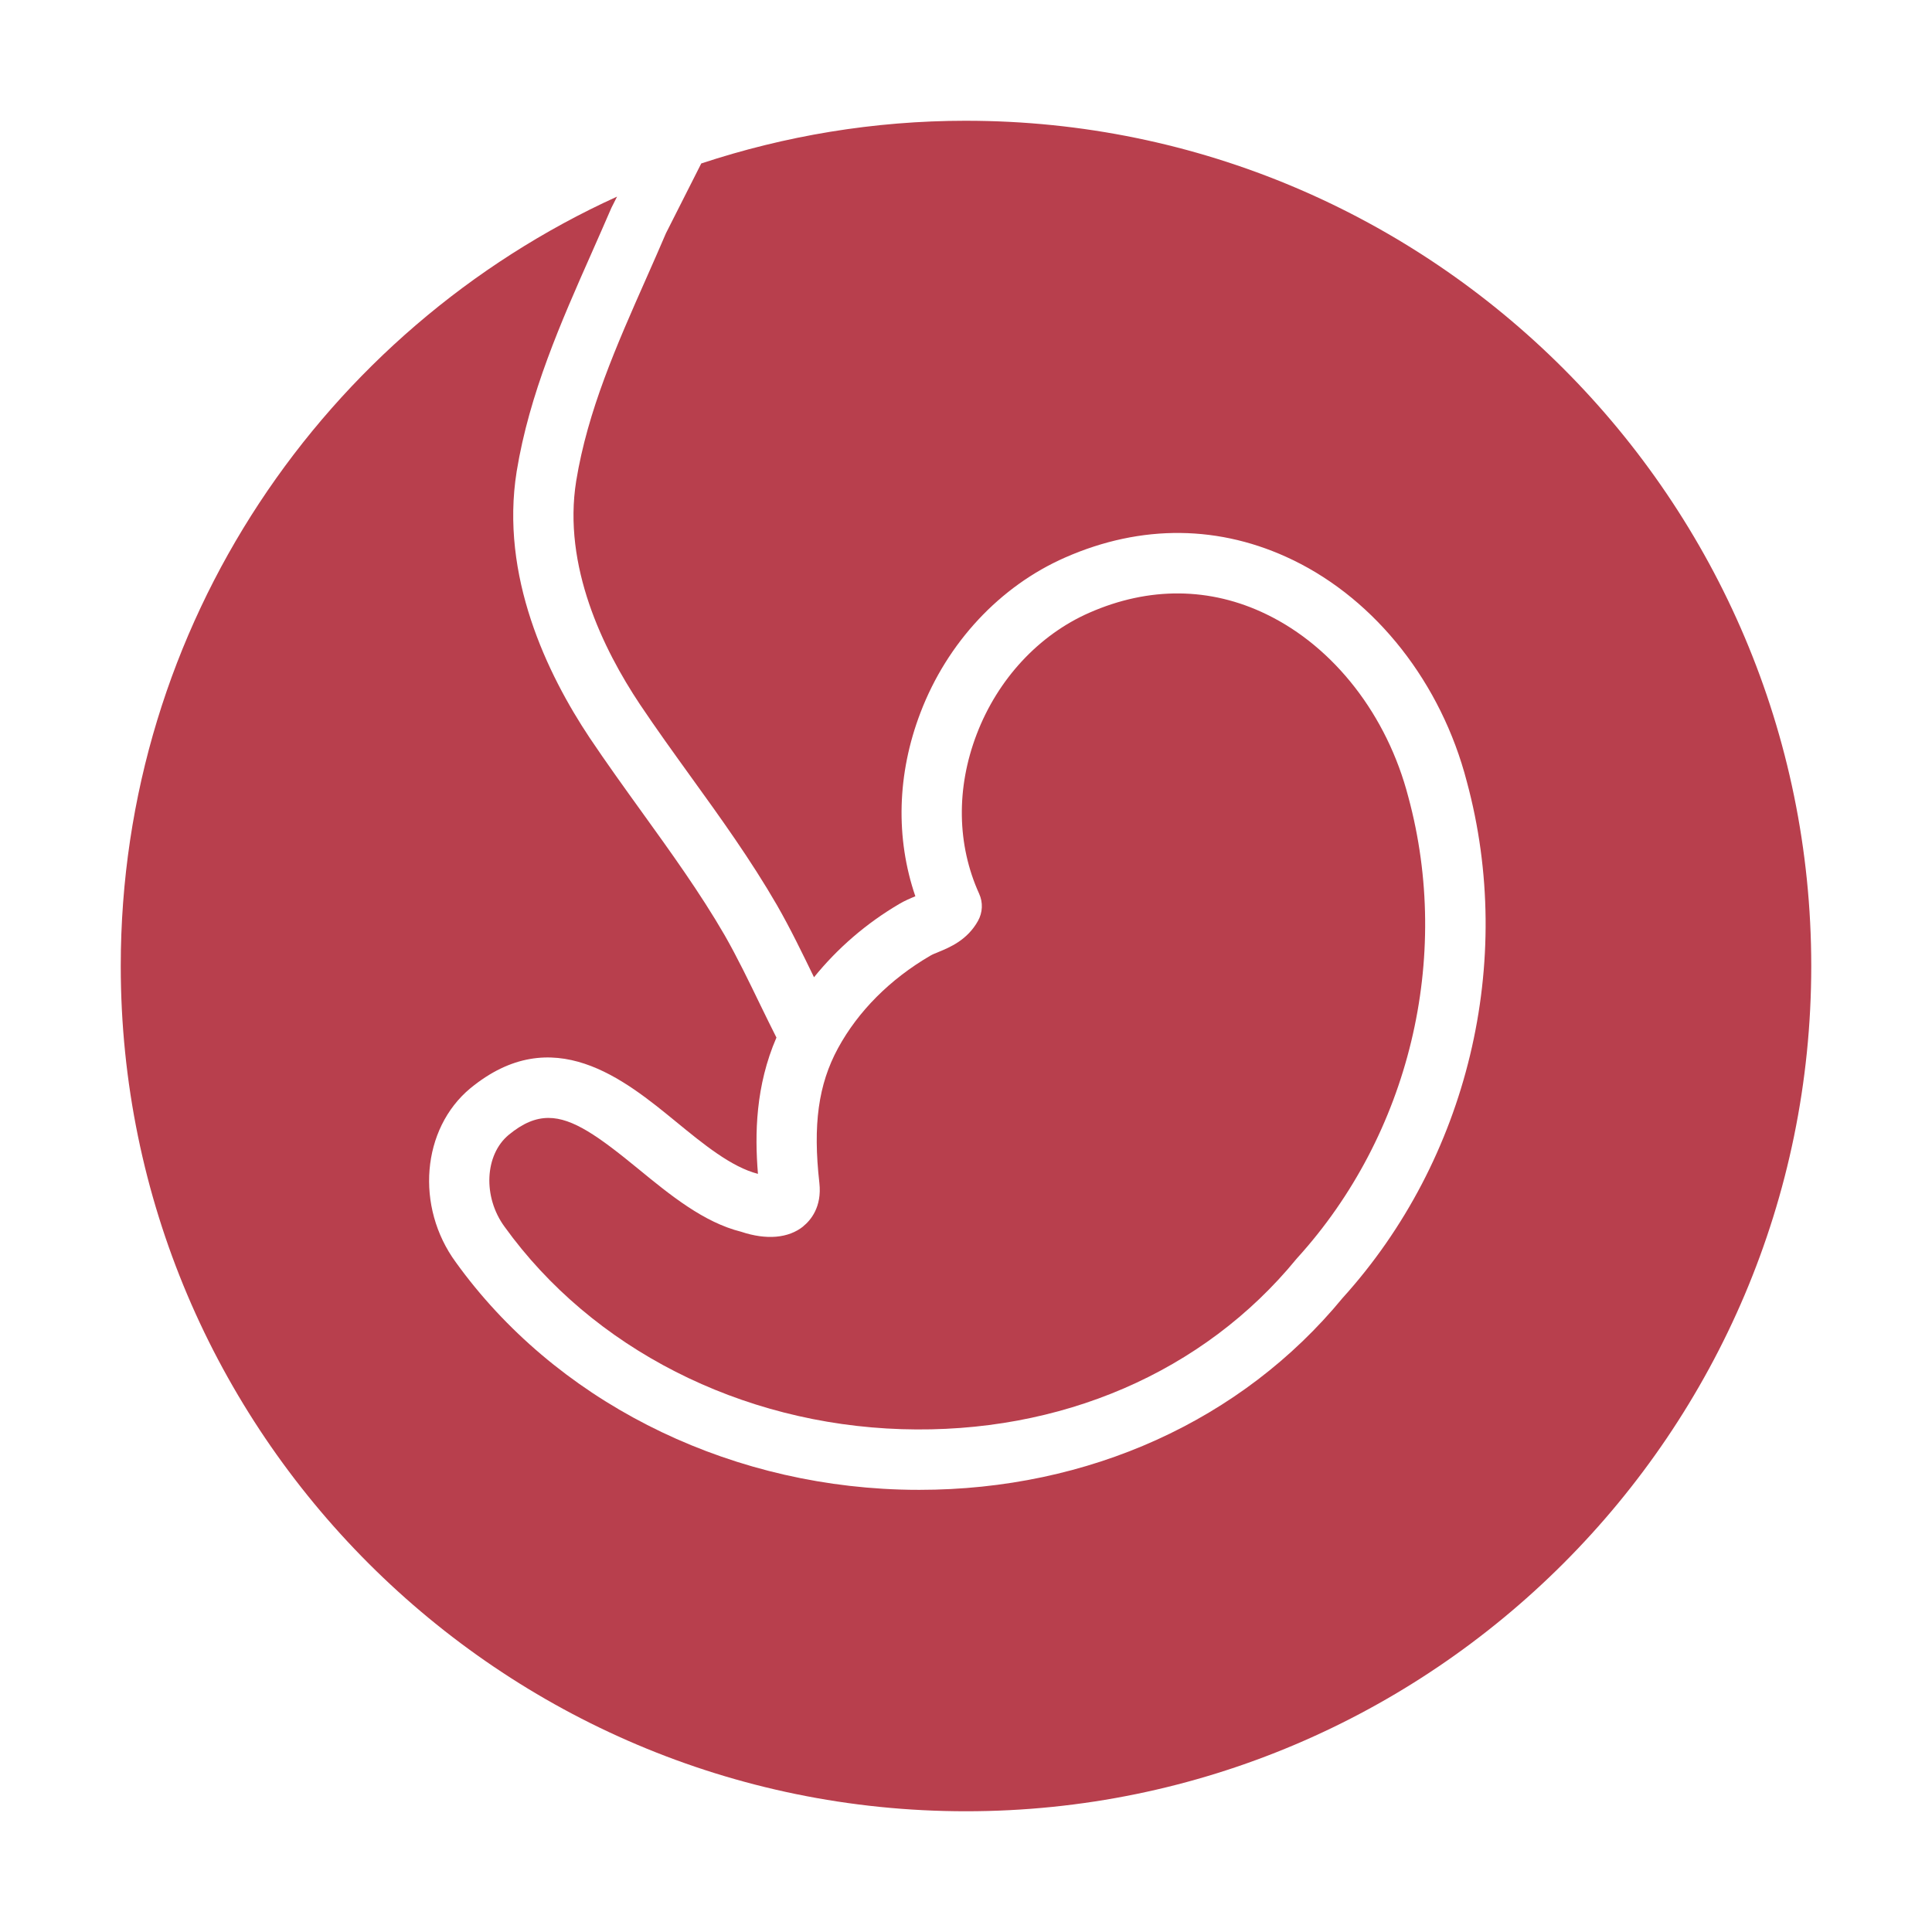
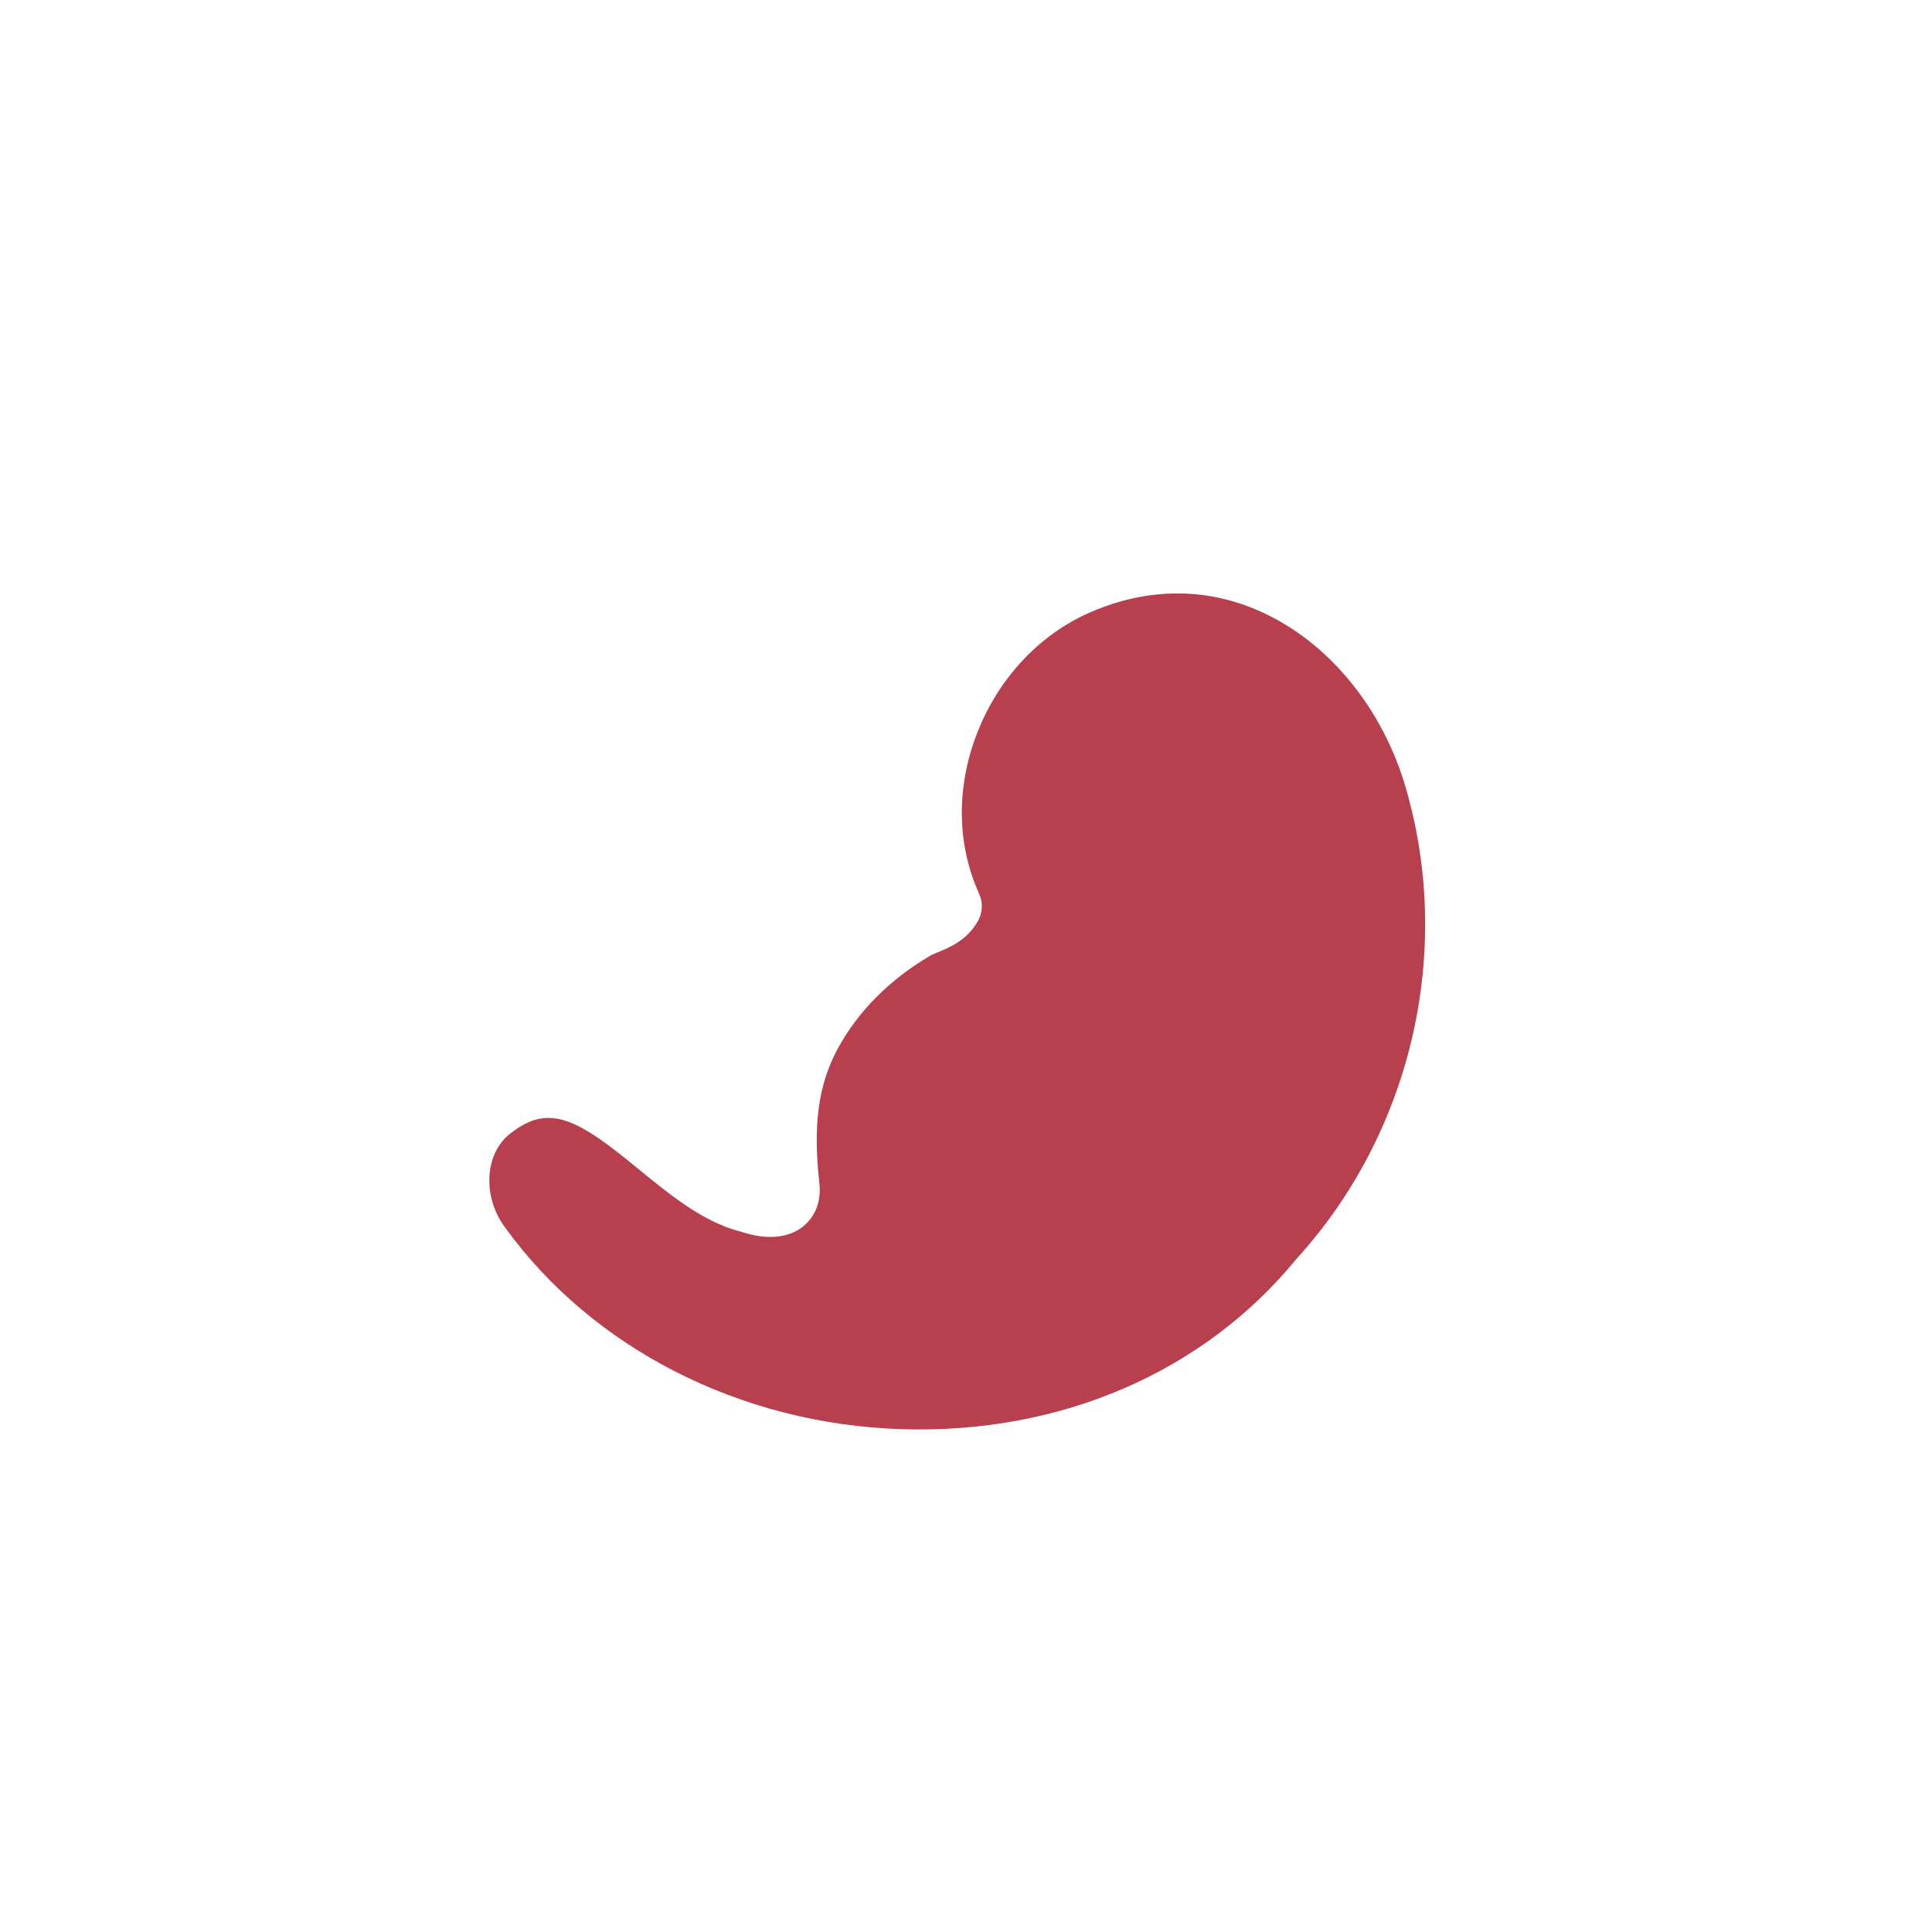
<svg xmlns="http://www.w3.org/2000/svg" width="1200pt" height="1200pt" version="1.1" viewBox="0 0 1200 1200">
  <path d="m498.98 761.68c-9.234 7.453-22.969 8.625-38.672 3.375-23.25-5.812-43.969-22.734-63.984-39.141-24.469-20.062-40.594-31.547-55.641-31.547-8.156 0-15.984 3.328-24.703 10.5-14.953 12.422-16.172 38.578-2.578 57.094 54.469 75.656 146.63 122.58 246.61 125.72 98.672 3.141 187.6-35.391 245.16-105.66 0.188-0.234 0.422-0.469 0.609-0.703 69.609-76.641 96.047-186.32 68.953-286.31-13.172-50.766-46.078-93.094-88.078-113.44-34.922-16.969-72.984-17.297-110.06-0.984-31.406 13.781-56.859 41.25-69.938 75.422-12.844 33.562-12.281 68.719 1.5 99.094 2.484 5.438 2.203 11.672-0.703 16.875-6.703 12-17.484 16.406-24.609 19.359-1.781 0.703-3.562 1.406-5.156 2.344-24.938 14.578-44.719 34.453-57.188 57.375-12.234 22.547-15.656 47.578-11.578 83.672 1.688 15.047-5.531 23.344-10.031 26.953z" fill="#b83f4d" />
-   <path d="m600 75c-57.422 0-112.64 9.422-164.44 26.531l-21.891 43.266c-3.609 8.438-7.781 17.953-12 27.469-18.844 42.562-36.656 82.781-43.781 126.47-8.484 52.828 16.781 104.53 39.516 138.66 10.125 15.141 20.859 30 31.594 44.906 18.422 25.5 37.406 51.891 53.578 79.875 8.391 14.625 15.797 29.953 23.016 44.812 14.391-17.766 32.25-33.422 53.25-45.703 3.047-1.781 6.375-3.234 9.703-4.594-12.375-36.094-11.391-76.031 3.188-114.09 16.594-43.453 49.359-78.562 89.859-96.328 47.438-20.859 96.375-20.297 141.52 1.594 51.75 25.078 92.109 76.5 107.95 137.58 30.281 111.84 0.75 234.74-77.156 320.76-62.625 76.125-157.87 119.16-262.87 119.16-4.031 0-8.109-0.047-12.141-0.188-111.56-3.516-214.69-56.297-275.76-141.14-25.266-34.406-21.281-82.922 9-108.09 51.141-42 95.531-5.625 127.97 20.953 16.828 13.781 34.172 27.984 50.672 32.203-2.062-24.891-1.453-54.75 11.484-84.656-3.281-6.562-6.562-13.125-9.75-19.734-7.125-14.719-14.484-29.953-22.406-43.828-15.188-26.25-33.656-51.844-51.516-76.641-10.969-15.234-21.938-30.469-32.344-45.984-26.438-39.703-55.734-100.59-45.328-165.47 7.922-48.469 27.562-92.766 46.547-135.66 4.125-9.375 8.297-18.75 12.328-28.125l3.469-6.891c-181.64 82.641-308.26 265.69-308.26 477.89 0 289.5 235.5 525 525 525s525-235.5 525-525-235.5-525-525-525z" fill="#b83f4d" />
</svg>